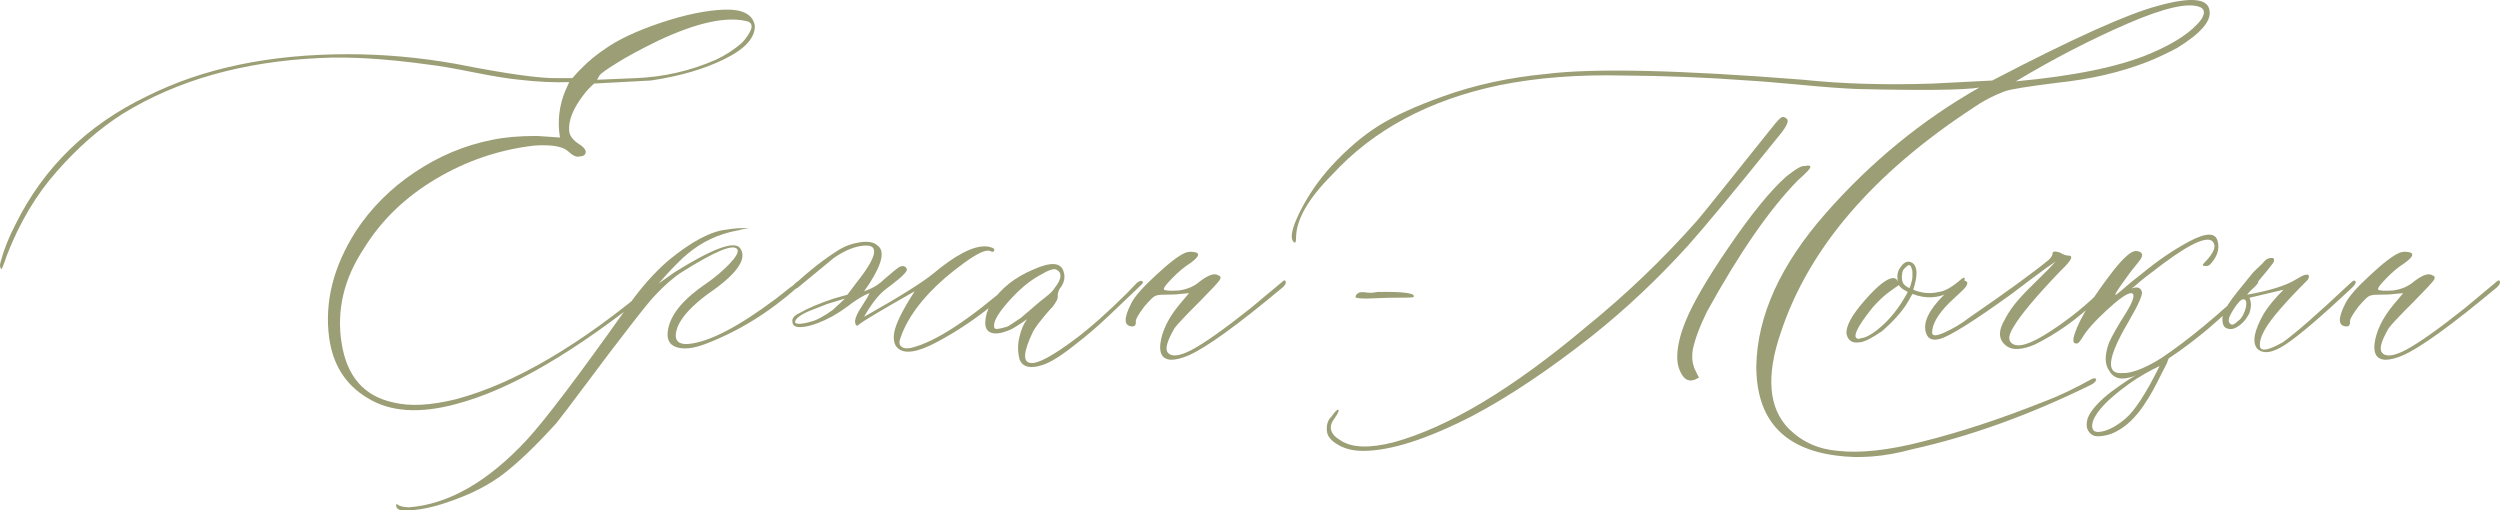
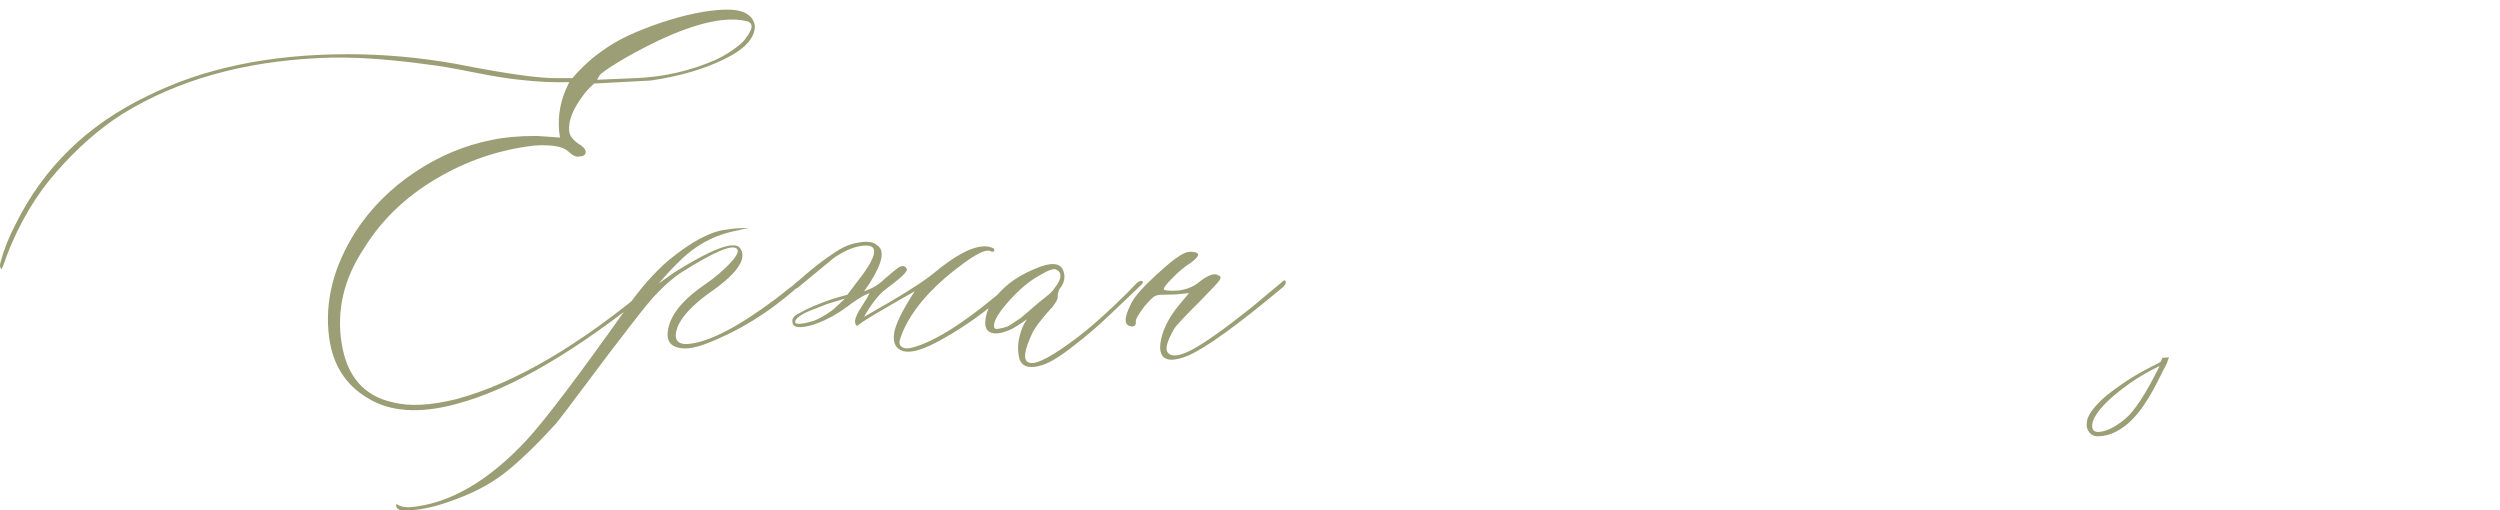
<svg xmlns="http://www.w3.org/2000/svg" xml:space="preserve" width="296.034mm" height="60.45mm" version="1.1" style="shape-rendering:geometricPrecision; text-rendering:geometricPrecision; image-rendering:optimizeQuality; fill-rule:evenodd; clip-rule:evenodd" viewBox="0 0 7455.87 1522.5">
  <defs>
    <style type="text/css"> .fil1 {fill:#9C9E75} .fil0 {fill:#9C9E75;fill-rule:nonzero} </style>
  </defs>
  <g id="TEXT">
    <path class="fil0" d="M1361.59 1204.68c-110.4,29.97 -199.12,24.05 -266.95,-18.53 -64.67,-39.04 -102.52,-99.37 -113.17,-180.2 -13.8,-105.28 12.62,-210.96 79.65,-316.24 45.34,-69.4 104.1,-128.15 176.26,-176.26 71.76,-48.11 149.05,-80.44 231.46,-96.61 36.28,-7.49 80.04,-11.43 131.7,-11.43l69.4 4.73c-7.89,-48.5 -2.36,-95.42 16.17,-139.98l11.43 -25.24c-43.77,1.58 -93.45,-0.79 -149.05,-7.1 -33.12,-3.16 -78.86,-10.65 -138.01,-22.48 -58.75,-11.83 -102.52,-19.32 -130.91,-22.48 -128.15,-17.74 -236.98,-24.45 -326.88,-19.72 -229.1,10.65 -424.67,66.24 -587.13,166.4 -69,43.77 -134.46,101.34 -196.37,171.92 -61.51,69.4 -111.2,152.99 -149.05,250.78 -9.07,27.21 -14.59,40.61 -16.17,40.61 -4.34,-4.73 -5.13,-11.83 -2.36,-20.9 9.46,-36.28 24.45,-74.53 45.34,-114.35 83.99,-168.76 214.11,-295.34 390.37,-380.12 167.19,-83.99 367.5,-125.78 600.53,-125.78 105.67,0 212.53,9.46 321.36,28.78 151.81,29.97 253.54,44.16 305.99,42.58l41.8 0c29.97,-34.7 61.51,-63.09 94.63,-85.17 39.43,-28.78 95.82,-55.2 169.16,-80.05 73.73,-24.45 137.22,-37.46 190.45,-39.04 53.63,-1.58 83.59,14.19 89.9,47.32 1.18,36.28 -28.39,69.4 -89.12,99.37 -59.93,29.97 -133.67,51.66 -220.81,64.67l-169.55 9.07c-12.23,11.04 -22.87,22.08 -31.15,33.52 -31.55,41.01 -46.14,77.28 -42.98,108.83 1.58,13.8 11.44,26.42 28.78,37.85 7.89,4.73 13.8,9.86 17.35,14.98 3.94,5.52 4.34,10.65 1.18,15.38 -2.76,4.34 -8.28,6.7 -16.17,6.7 -9.07,3.15 -20.9,-2.37 -35.49,-16.17 -15.77,-13.8 -48.89,-19.32 -99.37,-16.17 -105.67,12.22 -203.86,45.74 -294.94,100.15 -90.69,54.02 -162.06,123.03 -213.71,207.01 -59.93,90.3 -82.02,184.54 -66.24,283.11 15.77,98.58 67.03,157.33 154.18,175.86 48.5,12.22 110.4,9.07 186.11,-9.46 176.26,-46.92 373.41,-162.85 591.47,-347.78 4.73,-4.73 7.89,-6.7 10.25,-6.7 3.15,0 4.73,1.97 4.73,6.7 0,3.16 -5.91,9.46 -17.35,18.53 -230.28,186.51 -425.86,300.86 -586.74,343.05zm419.15 -966.85l113.17 -4.73c83.99,-3.15 164.43,-21.29 241.71,-55.2 26.81,-12.62 51.26,-28.39 73.73,-47.32 9.07,-7.89 18.14,-19.32 26.42,-34.3 8.67,-14.99 7.49,-25.63 -3.16,-31.55 -61.91,-17.74 -151.42,1.18 -269.31,56.39 -52.44,25.63 -93.45,47.71 -123.42,66.64 -30.36,18.53 -47.71,31.15 -52.05,37.46l-7.1 12.62zm-575.3 1284.66c-15.38,0 -23.26,-5.13 -24.06,-14.98l0 -2.36 2.37 -2.37 1.97 2.37c6.31,4.73 17.35,7.1 33.51,7.89 118.69,-9.07 236.19,-76.5 352.51,-201.89 54.02,-58.75 151.81,-187.69 293.37,-387.21 42.19,-61.51 85.96,-111.2 130.52,-149.05 67.82,-55.2 124.6,-85.17 169.95,-89.9 19.32,-3.16 36.67,-4.73 52.05,-4.73 10.65,0 15.77,0 14.98,0 -0.79,0 -9.07,1.58 -24.45,4.73 -3.16,1.58 -5.92,2.36 -9.07,2.36 -57.17,10.65 -106.86,34.31 -149.05,70.19 -6.31,4.73 -16.56,14.19 -30.76,28.39 -14.19,14.19 -27.21,28 -38.64,41.01l-16.17 18.53 47.32 -33.52c115.53,-72.16 180.99,-95.82 196.37,-70.58 20.9,31.55 -11.44,76.89 -97,135.25 -46.92,34.7 -76.89,67.03 -89.9,97 -14.19,37.85 -2.76,55.2 33.12,52.05 61.91,-6.31 148.26,-51.26 260.25,-135.25 13.8,-10.65 28,-21.69 42.58,-33.52 3.16,-1.58 7.49,-4.73 12.62,-10.25 5.52,-5.52 10.25,-8.67 14.19,-10.25 4.34,-4.73 6.7,-3.16 6.7,4.34 0,3.16 -4.34,8.67 -12.62,16.17 -85.57,75.71 -176.65,131.7 -274.05,168.77 -35.88,13.8 -65.46,16.96 -87.54,9.46 -22.47,-7.89 -29.97,-26.81 -23.26,-56.78 9.46,-43.77 46.92,-88.32 113.17,-132.88 25.63,-17.74 48.5,-37.07 69,-58.36 20.11,-21.29 28,-35.49 23.66,-43.38 -11.04,-17.74 -66.24,5.13 -166.4,68.22 -24.05,15.38 -49.68,37.85 -77.28,67.03 -11.04,10.65 -36.67,42.19 -76.89,94.24 -40.61,52.05 -83.59,108.83 -129.33,170.34 -46.14,61.51 -75.71,100.94 -89.51,117.9 -58.75,64.66 -110.01,114.35 -154.57,149.05 -44.16,34.7 -99.37,63.09 -165.61,85.57 -48.5,17.35 -93.06,26.42 -134.06,26.42zm1811.46 -679.4c9.07,-9.07 14.59,-9.86 16.17,-2.36 0,4.73 -21.29,25.24 -63.48,61.51 -57.17,46.92 -115.14,85.96 -174.68,117.5 -59.15,31.94 -98.97,37.46 -118.69,17.35 -9.46,-9.07 -12.62,-24.05 -9.46,-44.95 4.73,-26.81 25.24,-68.22 61.12,-123.42 -94.64,53.63 -149.05,85.96 -163.64,97 -3.15,3.15 -5.52,4.73 -7.1,5.52 -4.73,0 -7.1,-4.73 -7.1,-14.98 1.58,-10.65 8.28,-25.24 20.5,-43.37 11.83,-17.75 19.32,-30.76 22.48,-38.64 -17.74,6.31 -40.61,20.11 -68.22,41.8 -28.39,20.9 -57.17,36.67 -85.56,47.32 -19.32,7.49 -36.67,11.83 -52.44,12.23 -15.77,0.39 -23.66,-5.52 -23.66,-16.96 -1.58,-9.07 5.52,-17.74 21.69,-25.23 24.06,-13.8 57.97,-28.39 101.73,-42.98l40.61 -11.44 25.23 -33.51c60.33,-75.31 70.58,-113.17 31.15,-113.17 -28.39,0 -60.73,12.22 -97,37.07l-106.07 87.54c-4.73,4.73 -9.07,4.73 -13.01,0 -1.18,-2.76 -1.18,-5.13 0,-6.7 45.74,-42.58 89.9,-77.28 132.88,-104.1 19.32,-12.23 41.01,-20.11 65.46,-23.66 24.05,-3.55 41.4,0 51.26,9.86 22.48,15.38 14.19,53.23 -24.05,113.17l-16.17 23.26c23.66,-7.89 43.38,-19.32 58.75,-34.7 25.63,-22.48 41.4,-35.09 47.32,-38.25 7.89,-3.15 13.01,-3.15 16.17,0 7.89,4.73 7.1,11.43 -2.37,20.9 -5.91,7.49 -24.05,22.48 -54.02,44.95 -20.9,15.38 -42.98,42.98 -65.85,83.2 103.7,-58.36 172.31,-101.34 205.44,-128.15 66.24,-55.6 118.29,-82.81 156.15,-82.02 5.91,0 12.22,1.18 18.93,3.55 6.7,1.97 9.07,5.52 7.49,10.25 -1.58,3.15 -5.91,3.15 -12.62,0 -12.22,-4.73 -38.25,7.49 -77.28,35.88 -39.43,28.39 -74.13,58.36 -104.1,89.9 -42.59,45.74 -70.98,90.3 -85.57,134.06 -4.73,12.22 -3.55,20.9 3.55,26.02 6.7,5.13 16.96,5.91 29.97,2.76 70.98,-17.74 170.34,-82.41 298.1,-194zm-532.71 80.83l35.88 -33.51 -53.23 16.17 -29.97 11.83c-34.7,12.23 -55.6,24.06 -63.48,35.49 -4.73,7.89 -1.58,11.83 9.07,11.83 9.46,0 22.08,-2.37 38.25,-7.1 15.38,-3.94 36.67,-15.38 63.49,-34.7zm623.01 165.22c-34.7,11.04 -56.78,5.52 -66.24,-16.17 -5.92,-22.08 -6.31,-44.95 -0.79,-67.43 5.13,-22.87 13.01,-40.61 22.87,-53.63 -26.81,18.93 -45.34,30.36 -55.2,33.52 -22.48,9.07 -39.83,11.43 -52.05,6.7 -12.62,-4.73 -18.14,-15.38 -17.35,-32.73 0.79,-17.35 6.31,-35.88 17.35,-54.81 28.39,-44.16 70.98,-78.07 128.15,-101.73 50.87,-22.48 80.04,-20.11 87.93,6.7 5.91,17.74 1.97,35.09 -11.83,52.05 -4.34,9.07 -6.31,16.56 -5.52,22.08 1.18,5.91 -3.94,16.96 -16.17,32.33 -4.73,4.73 -11.04,11.83 -19.32,21.29 -7.89,9.46 -14.99,18.53 -21.29,26.42 -6.31,8.28 -11.43,16.17 -16.17,23.66 -29.97,61.91 -32.33,93.45 -7.1,95.03 20.9,2.76 65.06,-20.9 132.88,-71.76 44.16,-33.12 95.42,-78.47 153.78,-136.43l29.97 -31.15c11.04,-7.49 16.56,-7.49 17.35,0 0,1.58 -5.13,7.1 -14.99,16.17l-89.9 85.57c-31.94,29.97 -62.3,56.39 -91.48,78.47 -44.56,36.28 -79.65,58.36 -104.89,65.85zm-141.16 -110.8c1.58,4.73 14.59,3.16 39.43,-4.73 3.16,-1.58 16.56,-10.25 40.22,-26.42 1.58,-1.58 17.35,-14.98 47.32,-40.61 3.15,-2.76 11.43,-9.86 24.84,-20.11 13.41,-10.25 22.48,-19.32 27.21,-27.21 20.9,-26.81 23.26,-44.95 7.1,-54.02 -6.31,-6.31 -23.66,-0.79 -52.05,16.17 -31.55,17.35 -63.48,44.56 -95.42,81.23 -31.94,36.67 -44.95,61.91 -38.64,75.71zm525.62 94.64c-24.05,-1.58 -34.31,-17.35 -31.15,-47.32 4.73,-37.85 23.27,-76.5 56.39,-116.72l29.18 -34.7 -25.63 2.36c-10.65,1.58 -28.39,2.36 -53.23,2.36 -10.65,0 -18.53,1.58 -24.05,4.73 -5.52,3.16 -15.38,13.01 -29.97,29.97 -19.32,25.23 -27.99,41.01 -25.63,47.32 0,7.89 -2.76,11.83 -9.07,12.62 -26.81,0 -28.39,-22.87 -4.73,-69 9.46,-19.32 33.91,-47.71 74.13,-84.38 39.82,-37.07 69.4,-59.54 88.72,-67.03 9.46,-3.16 19.72,-3.16 31.15,0 11.04,4.34 5.13,14.98 -17.35,31.15 -18.93,12.22 -37.06,27.21 -54.02,44.95 -19.32,19.32 -27.6,30.75 -24.84,34.31 2.76,3.15 16.96,4.34 43.38,2.76 25.24,-3.15 46.92,-12.22 64.67,-27.99 25.23,-18.93 43.37,-24.84 54.02,-16.96 6.31,1.18 7.89,5.52 4.73,12.62 -4.73,7.49 -24.45,28.78 -58.75,63.48 -44.16,43.77 -69.4,70.97 -76.5,80.83 -22.08,37.85 -29.18,61.91 -20.5,72.95 10.65,13.8 33.91,11.43 70.19,-7.1 39.43,-20.9 98.58,-62.7 177.83,-125.79l90.3 -75.31c9.07,-9.07 13.8,-9.07 13.8,0 0,3.16 -3.16,7.89 -9.07,13.8 -135.64,113.17 -229.49,180.99 -281.93,203.46 -19.32,8.28 -36.67,12.62 -52.05,12.62z" />
-     <path class="fil0" d="M4142.01 888.05l-65.85 2.37c-22.48,0 -33.52,-1.58 -33.52,-4.34 0,-3.15 1.58,-6.31 4.73,-9.46 2.76,-3.15 7.1,-4.73 11.83,-5.13 5.13,-0.4 11.44,0 19.32,1.18 7.49,1.18 17.74,0.4 29.97,-1.97 78.47,-1.18 114.35,3.55 107.25,15.38 -2.37,1.58 -26.81,1.97 -73.74,1.97z" />
-     <path class="fil0" d="M6435.79 17.42c97.79,-27.21 149.05,-22.48 153.78,13.8 5.91,31.55 -26.42,68.61 -97,111.98 -25.63,13.8 -54.02,27.21 -85.56,40.22 -80.05,31.54 -170.74,52.84 -271.68,63.48 -88.33,11.04 -140.77,19.32 -156.94,25.63 -33.12,12.22 -64.67,28.78 -94.64,49.68 -298.1,195.58 -488.94,417.97 -572.14,667.57 -45.35,130.91 -37.46,227.12 23.26,289.03 39.43,39.04 88.32,61.12 146.68,65.85 66.24,7.49 150.63,-1.58 253.15,-28 113.17,-28.39 233.43,-67.82 360.4,-118.69 42.19,-15.38 90.3,-38.25 144.32,-68.21 3.15,-1.58 6.31,-1.97 9.07,-1.18 3.16,0.79 3.94,2.76 2.37,5.52 -1.58,4.73 -6.7,9.46 -16.17,14.19 -183.36,89.9 -360.8,153.78 -532.32,191.63 -81.62,22.48 -157.72,28.39 -227.52,18.53 -158.12,-20.9 -236.98,-109.62 -236.98,-266.95 3.16,-150.23 72.16,-302.04 207.41,-455.82 135.25,-153.39 287.85,-278.38 457.79,-374.59 -43.77,7.49 -165.22,9.07 -364.74,4.34 -39.43,-1.58 -95.82,-5.52 -168.77,-12.62 -73.34,-6.7 -124.6,-11.04 -154.96,-12.62 -126.18,-9.46 -250.78,-14.19 -374.2,-14.98 -134.07,-3.16 -256.7,6.31 -368.29,28.78 -209.77,43.77 -376.17,132.88 -499.2,266.95 -70.98,70.98 -106.86,133.28 -107.65,186.9 0,14.19 -1.97,18.53 -6.7,14.19 -12.22,-11.04 -6.31,-40.61 17.74,-89.51 24.45,-48.89 55.6,-94.63 94.24,-137.22 46.92,-50.87 94.24,-91.08 141.56,-120.66 47.32,-29.57 111.2,-58.75 191.24,-87.14 96.21,-34.7 199.13,-56.78 308.35,-67.03 141.56,-17.74 397.07,-11.83 765.75,17.35 115.53,12.22 244.47,16.17 386.03,11.43l177.83 -9.07c239.74,-125 404.56,-199.13 494.46,-222.78zm-22.08 141.95c74.13,-31.54 124.6,-65.46 151.42,-101.73 11.04,-17.74 10.25,-29.57 -2.36,-35.88 -34.7,-15.38 -106.86,0.79 -216.48,48.11 -109.62,47.32 -221.21,104.89 -334.38,172.71 176.26,-16.17 310.32,-44.16 401.8,-83.2zm-1115.9 255.12c-124.6,154.96 -212.53,260.64 -263.4,317.81 -91.48,100.94 -187.69,191.24 -288.64,271.28 -126.18,99.37 -244.47,178.62 -354.88,236.98 -135.25,69.4 -244.08,104.1 -325.7,104.1 -28.39,0 -52.44,-5.52 -72.55,-16.96 -20.11,-11.04 -31.55,-23.66 -34.7,-37.46 -3.15,-20.9 1.18,-36.67 12.62,-47.32 10.65,-15.38 17.75,-22.48 20.9,-20.9 3.15,1.58 -0.79,10.25 -11.43,25.63 -19.32,25.24 -13.41,47.32 18.14,65.85 33.12,22.08 85.96,24.06 158.51,5.52 164.03,-45.34 355.67,-160.48 575.3,-345.41 118.69,-96.21 228.31,-201.49 329.25,-315.45 17.74,-20.5 92.27,-113.56 223.97,-278.38 13.8,-17.74 23.26,-27.6 28.39,-29.97 5.13,-2.37 10.65,-0.4 16.56,5.91 5.52,7.49 -5.13,27.21 -32.33,58.75zm-206.62 514.18c-22.48,45.34 -36.67,83.99 -42.98,115.53 -2.76,19.32 -1.58,35.88 3.55,49.68 0,1.58 1.18,4.73 3.55,9.07 2.36,4.73 4.73,9.46 7.1,14.59 2.36,5.13 3.94,7.49 5.52,7.49 -20.5,13.8 -36.67,13.01 -48.5,-2.76 -11.43,-15.77 -17.35,-35.09 -17.35,-57.17 0,-31.55 8.68,-67.82 25.63,-108.83 22.08,-53.63 63.48,-124.6 123.42,-212.53 69.4,-102.13 128.15,-175.07 177.04,-218.05 28.39,-22.48 46.53,-32.73 54.02,-30.36 11.04,-2.76 16.56,-1.97 16.96,2.37 0.4,4.73 -12.22,18.14 -37.85,40.61 -83.59,85.56 -173.89,215.69 -270.1,390.37zm759.05 -97c6.31,-4.73 9.07,-4.73 9.07,0 0,4.73 -1.58,8.28 -4.34,11.43 -17.74,13.8 -30.75,23.26 -39.43,27.6 -34.7,19.32 -72.16,21.29 -111.98,5.91 -9.46,17.74 -18.53,32.73 -27.6,44.95 -14.19,19.32 -34.7,41.4 -62.7,65.85 -33.12,22.48 -55.6,33.52 -68.22,33.52 -20.5,3.15 -33.12,-4.73 -37.85,-24.05 -3.16,-22.48 14.59,-55.99 53.63,-100.55 39.04,-44.56 67.43,-67.03 85.96,-67.03 6.31,0 11.04,3.94 13.8,11.43 -1.18,-2.76 -1.97,-8.28 -1.97,-16.17 0,-10.65 3.15,-20.11 10.25,-28.78 10.65,-15.38 22.48,-19.32 34.7,-11.43 15.38,10.65 16.17,37.46 2.37,79.65 25.24,10.65 50.87,13.01 76.1,6.7 18.53,-1.97 41.4,-15.38 68.22,-39.04zm-156.15 27.6c1.58,-1.58 2.76,-3.94 3.55,-6.7 0.79,-3.16 1.58,-5.92 2.36,-8.28 0.79,-2.36 1.58,-5.52 2.37,-9.07 0.79,-3.94 1.18,-7.89 1.18,-12.22 0,-4.34 0,-8.28 0,-12.23 0,-3.94 -0.79,-7.1 -2.36,-10.25 -3.15,-12.22 -9.07,-13.01 -18.53,-2.36 -4.73,3.15 -7.49,7.89 -9.07,13.8 -3.16,15.38 -1.58,27.21 4.34,35.88 4.73,4.73 8.67,7.49 11.83,9.07l4.34 2.36zm-94.63 123.81c34.7,-27.21 64.66,-64.27 90.3,-112.38l-11.83 -6.7c-5.91,-3.15 -11.04,-7.89 -14.98,-13.8l-22.87 16.17c-17.74,12.23 -35.88,28.78 -54.41,49.68 -50.87,63.09 -64.27,94.63 -40.61,94.63 1.58,-1.58 3.94,-2.36 7.1,-2.36 12.23,-1.58 28,-9.86 47.32,-25.24zm1132.06 56.39c-15.38,-19.32 -8.67,-53.63 19.72,-103.7 13.8,-22.48 33.52,-46.53 59.15,-71.76l-101.73 24.05c5.91,12.62 5.91,27.6 0,45.35 -9.46,19.32 -22.08,33.51 -38.25,42.58 -10.65,6.31 -21.29,7.1 -31.15,2.36 -7.49,-3.15 -11.43,-12.62 -11.43,-28.78 1.58,-15.38 11.83,-35.88 31.15,-61.51 1.58,-2.76 22.08,-28.39 61.12,-76.1l28.78 -27.6c7.89,-11.04 16.96,-15.77 28,-14.98l2.36 0 1.97 2.36c1.58,4.34 0.79,8.67 -1.97,12.62l-16.17 20.9 -61.51 73.73c67.82,-12.22 115.93,-27.21 144.71,-44.95 2.76,-1.58 6.31,-3.55 10.25,-5.92 3.94,-2.36 7.49,-4.34 11.43,-6.31 3.94,-1.97 8.28,-2.76 12.62,-2.76 3.16,0 4.73,0.79 4.73,2.37 1.58,2.76 0.79,7.1 -2.37,12.62 -67.82,67.82 -110.01,116.71 -126.97,146.68 -13.8,23.66 -18.93,42.58 -14.98,56.39 6.31,11.04 28.39,5.52 67.03,-16.17 37.85,-26.81 105.28,-85.96 203.07,-177.84 7.89,-7.49 12.62,-8.28 14.2,-2.36 1.18,3.16 -2.37,9.46 -11.83,18.53 -91.48,85.57 -156.94,141.56 -196.37,167.58 -39.04,26.02 -67.82,30.36 -85.57,12.62zm-82.02 -76.1c4.73,7.49 12.62,6.31 23.26,-4.73 7.89,-4.73 14.19,-12.62 18.93,-23.66 5.13,-11.04 7.49,-20.9 7.49,-29.57 0,-8.28 -2.37,-12.62 -7.89,-12.62 -6.31,-1.58 -16.17,8.28 -29.97,29.57 -13.8,21.29 -17.74,34.7 -11.83,41.01zm463.31 109.62c-24.05,-1.58 -34.31,-17.35 -31.15,-47.32 4.73,-37.85 23.27,-76.5 56.39,-116.72l29.18 -34.7 -25.63 2.36c-10.65,1.58 -28.39,2.36 -53.23,2.36 -10.65,0 -18.53,1.58 -24.05,4.73 -5.52,3.16 -15.38,13.01 -29.97,29.97 -19.32,25.23 -27.99,41.01 -25.63,47.32 0,7.89 -2.76,11.83 -9.07,12.62 -26.81,0 -28.39,-22.87 -4.73,-69 9.46,-19.32 33.91,-47.71 74.13,-84.38 39.82,-37.07 69.4,-59.54 88.72,-67.03 9.46,-3.16 19.72,-3.16 31.15,0 11.04,4.34 5.13,14.98 -17.35,31.15 -18.93,12.22 -37.06,27.21 -54.02,44.95 -19.32,19.32 -27.6,30.75 -24.84,34.31 2.76,3.15 16.96,4.34 43.38,2.76 25.24,-3.15 46.92,-12.22 64.67,-27.99 25.23,-18.93 43.37,-24.84 54.02,-16.96 6.31,1.18 7.89,5.52 4.73,12.62 -4.73,7.49 -24.45,28.78 -58.75,63.48 -44.16,43.77 -69.4,70.97 -76.5,80.83 -22.08,37.85 -29.18,61.91 -20.5,72.95 10.65,13.8 33.91,11.43 70.19,-7.1 39.43,-20.9 98.58,-62.7 177.83,-125.79l90.3 -75.31c9.07,-9.07 13.8,-9.07 13.8,0 0,3.16 -3.16,7.89 -9.07,13.8 -135.64,113.17 -229.49,180.99 -281.93,203.46 -19.32,8.28 -36.67,12.62 -52.05,12.62zm-1127.33 -40.22c-25.63,-17.74 -27.6,-44.95 -5.91,-80.83l2.36 -4.73c10.65,-19.32 23.66,-37.46 39.04,-54.81 15.38,-17.35 34.31,-36.67 56.39,-57.96 21.69,-20.9 39.83,-39.43 53.63,-54.81 -12.23,7.89 -40.61,28 -84.38,61.12l-47.32 35.88c-113.17,81.62 -184.54,126.18 -213.72,134.06 -22.48,6.31 -36.28,0 -41.8,-18.53 -9.07,-29.97 8.28,-67.03 52.05,-110.8 29.97,-31.55 50.47,-46.53 61.12,-44.95 15.77,2.76 13.41,13.8 -6.7,32.33 -19.32,17.74 -31.15,28.78 -35.88,33.51 -34.7,34.31 -52.05,64.67 -52.05,89.9 0,10.65 12.62,10.65 38.25,-1.18 25.24,-11.43 49.68,-26.02 72.55,-43.77 111.98,-76.89 190.85,-134.46 236.98,-172.31 7.89,-7.49 11.43,-14.2 11.43,-19.32 0,-6.31 7.49,-7.1 22.08,-2.36 9.07,5.91 17.74,9.07 25.23,9.07 14.2,0 10.25,11.04 -11.43,33.51 -3.15,3.16 -7.49,7.89 -13.8,13.8 -70.98,74.13 -116.72,128.54 -137.62,164.03 -15.38,24.05 -17.74,40.61 -6.7,49.68 17.74,15.38 55.99,3.94 114.74,-34.7 59.15,-38.25 111.19,-80.83 156.54,-126.97l22.08 -20.9c4.73,-4.34 8.28,-4.34 11.43,0 1.58,3.16 0.79,6.31 -2.36,9.46l-47.32 44.95c-59.93,57.18 -122.24,101.34 -186.9,132.88 -37.06,15.38 -64.27,16.96 -82.02,4.73zm368.29 92.27c-29.97,9.07 -50.87,2.76 -63.48,-19.72 -13.8,-19.32 -13.8,-47.32 0,-84.38 9.46,-20.5 25.24,-48.5 47.32,-83.2 25.63,-40.61 31.55,-61.91 18.53,-63.48 -12.22,0 -36.67,16.96 -73.34,50.87 -36.67,33.91 -61.12,61.51 -73.34,83.2 -3.15,4.73 -6.7,9.86 -11.43,14.98 -15.38,4.73 -18.53,-5.52 -9.46,-31.15 15.77,-45.34 54.02,-107.65 115.53,-186.9 30.36,-37.85 52.05,-56.78 65.85,-56.78 17.74,1.58 22.87,9.07 14.98,23.26 -2.76,4.34 -11.83,15.77 -26.42,33.52 -9.07,12.22 -16.96,22.48 -22.87,31.15 -19.32,26.81 -28.39,41.01 -26.81,42.58 0,1.58 4.73,-1.58 14.59,-9.86 9.46,-7.89 19.72,-16.56 30.36,-26.02l33.52 -26.42c47.32,-39.43 95.03,-71.76 143.92,-97.79 48.89,-25.63 76.5,-25.63 82.81,0.79 5.91,23.66 -1.58,46.92 -23.26,69.4 -3.16,2.76 -7.49,4.34 -12.62,4.34 -9.46,0 -11.04,-3.16 -4.73,-9.07 31.55,-31.55 39.04,-54.02 22.08,-67.03 -22.48,-12.23 -81.62,19.32 -177.83,94.63 -11.04,7.89 -21.69,16.17 -31.94,24.84 -10.25,9.07 -17.74,15.38 -22.48,18.93 -4.73,3.94 -7.89,5.92 -9.46,5.92 17.74,-7.49 29.18,-5.52 33.52,7.1 4.73,7.49 -8.68,38.25 -40.22,92.27 -63.09,107.25 -68.21,157.33 -14.98,151.42 3.16,0 5.52,0 7.89,0 28.78,-3.16 63.88,-18.14 106.47,-44.95 78.47,-52.44 168.76,-127.36 271.28,-224.36 11.04,-10.65 16.56,-11.43 17.35,-2.36 0,3.16 -5.52,10.25 -17.35,20.9 -83.99,76.89 -136.43,123.81 -158.12,139.98 -83.2,66.64 -151.81,108.04 -205.83,123.42z" />
-     <path class="fil1" d="M6468.78 1065.84l-6.27 16.25 3.33 -5.44c-5.8,10.91 -12.53,23.91 -19.96,39 -7.43,15.32 -15.55,30.87 -24.37,47.35 -9.05,16.25 -18.8,32.5 -29.94,48.52 -11.14,16.25 -23.21,30.64 -36.44,43.64 -13.23,12.77 -27.62,23.45 -43.64,31.8 -15.79,8.59 -32.96,13.23 -51.53,14.16 -9.05,0.7 -16.94,-1.16 -23.21,-6.27 -6.27,-4.88 -10.68,-11.84 -13,-20.43 -1.62,-12.54 0.46,-24.61 6.5,-35.98 6.27,-11.37 15.09,-22.98 26.69,-35.05 11.38,-12.07 25.07,-23.91 40.62,-35.75 15.78,-11.84 31.8,-22.98 48.05,-33.66 16.25,-10.68 32.5,-20.19 48.52,-28.78 16.25,-8.59 30.4,-16.02 42.48,-21.82l7.66 -4.87 4.64 -11.38 19.88 -1.29zm-28 25.66c-14.39,6.73 -29.48,14.63 -44.8,23.45 -15.55,8.82 -30.64,18.57 -45.73,29.25 -14.85,10.68 -29.01,21.59 -42.48,32.73 -13.23,11.14 -25.07,22.05 -35.28,33.19 -10.22,11.14 -18.34,21.82 -24.14,32.03 -5.8,10.21 -8.82,19.5 -8.82,27.62 0,13.46 6.96,19.73 21.12,18.34 22.05,-1.85 47.59,-14.39 76.13,-37.83 28.55,-23.21 63.14,-76.14 103.99,-158.77z" />
+     <path class="fil1" d="M6468.78 1065.84l-6.27 16.25 3.33 -5.44c-5.8,10.91 -12.53,23.91 -19.96,39 -7.43,15.32 -15.55,30.87 -24.37,47.35 -9.05,16.25 -18.8,32.5 -29.94,48.52 -11.14,16.25 -23.21,30.64 -36.44,43.64 -13.23,12.77 -27.62,23.45 -43.64,31.8 -15.79,8.59 -32.96,13.23 -51.53,14.16 -9.05,0.7 -16.94,-1.16 -23.21,-6.27 -6.27,-4.88 -10.68,-11.84 -13,-20.43 -1.62,-12.54 0.46,-24.61 6.5,-35.98 6.27,-11.37 15.09,-22.98 26.69,-35.05 11.38,-12.07 25.07,-23.91 40.62,-35.75 15.78,-11.84 31.8,-22.98 48.05,-33.66 16.25,-10.68 32.5,-20.19 48.52,-28.78 16.25,-8.59 30.4,-16.02 42.48,-21.82l7.66 -4.87 4.64 -11.38 19.88 -1.29m-28 25.66c-14.39,6.73 -29.48,14.63 -44.8,23.45 -15.55,8.82 -30.64,18.57 -45.73,29.25 -14.85,10.68 -29.01,21.59 -42.48,32.73 -13.23,11.14 -25.07,22.05 -35.28,33.19 -10.22,11.14 -18.34,21.82 -24.14,32.03 -5.8,10.21 -8.82,19.5 -8.82,27.62 0,13.46 6.96,19.73 21.12,18.34 22.05,-1.85 47.59,-14.39 76.13,-37.83 28.55,-23.21 63.14,-76.14 103.99,-158.77z" />
  </g>
</svg>